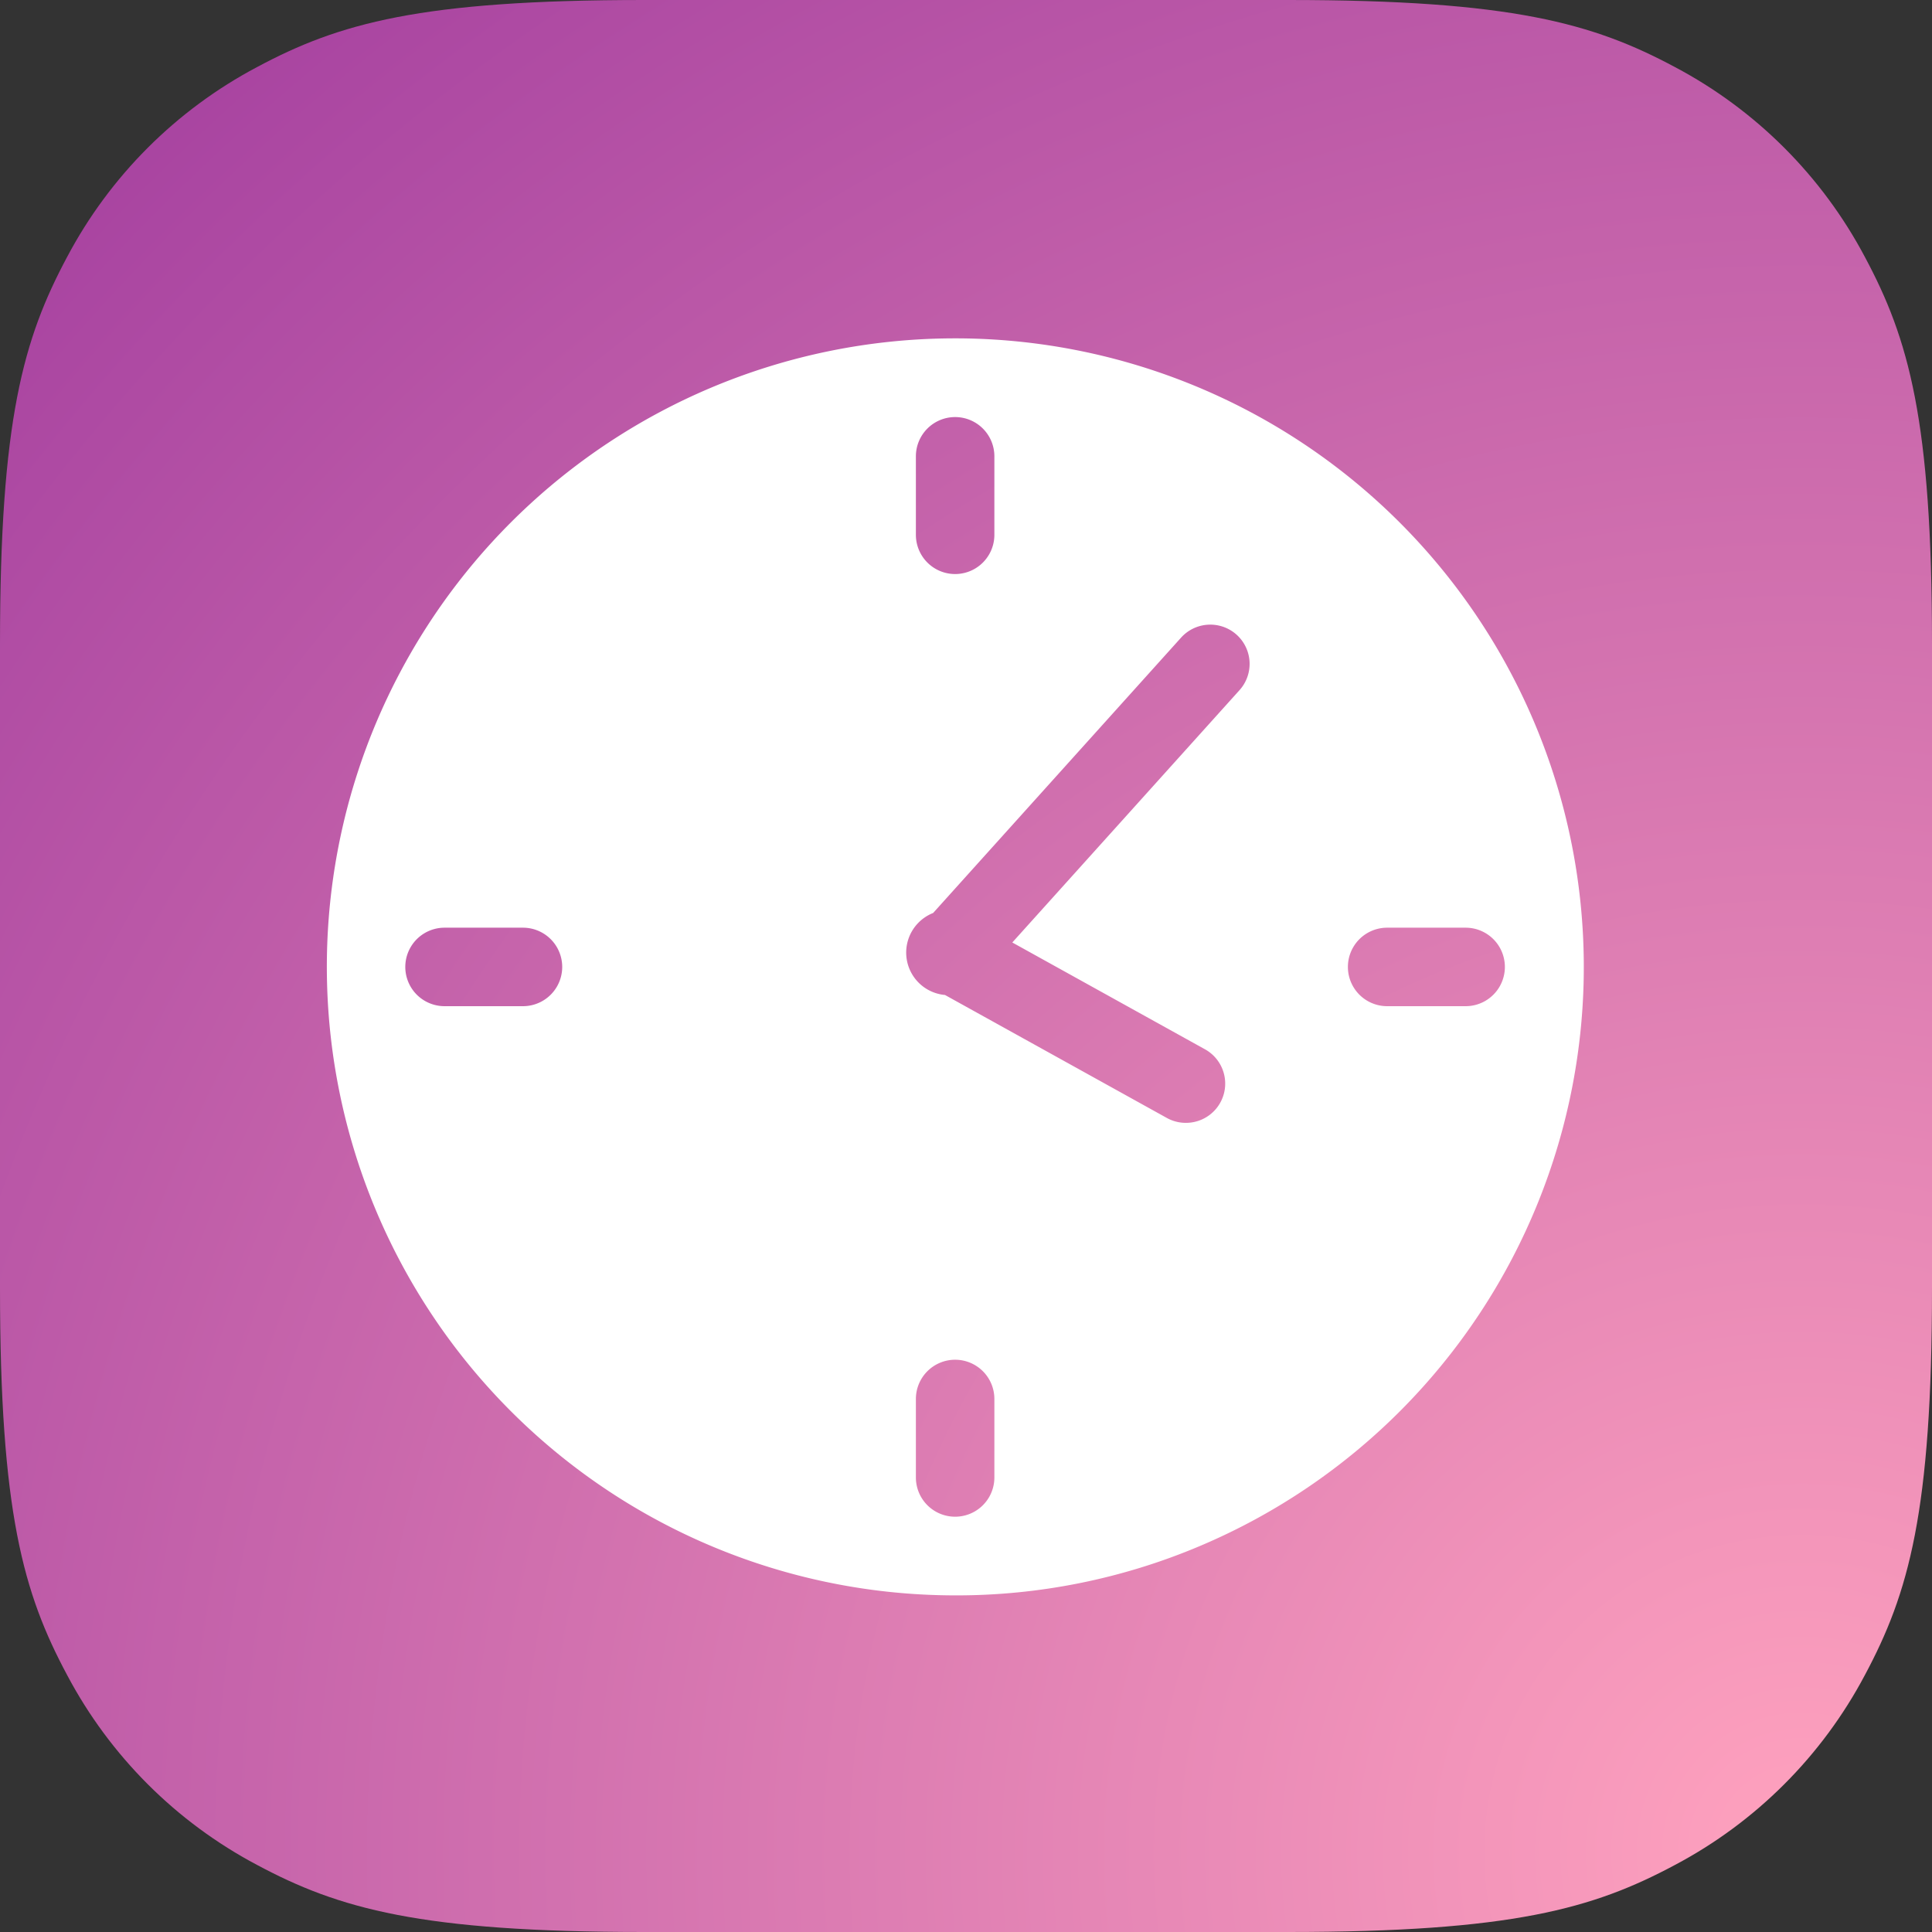
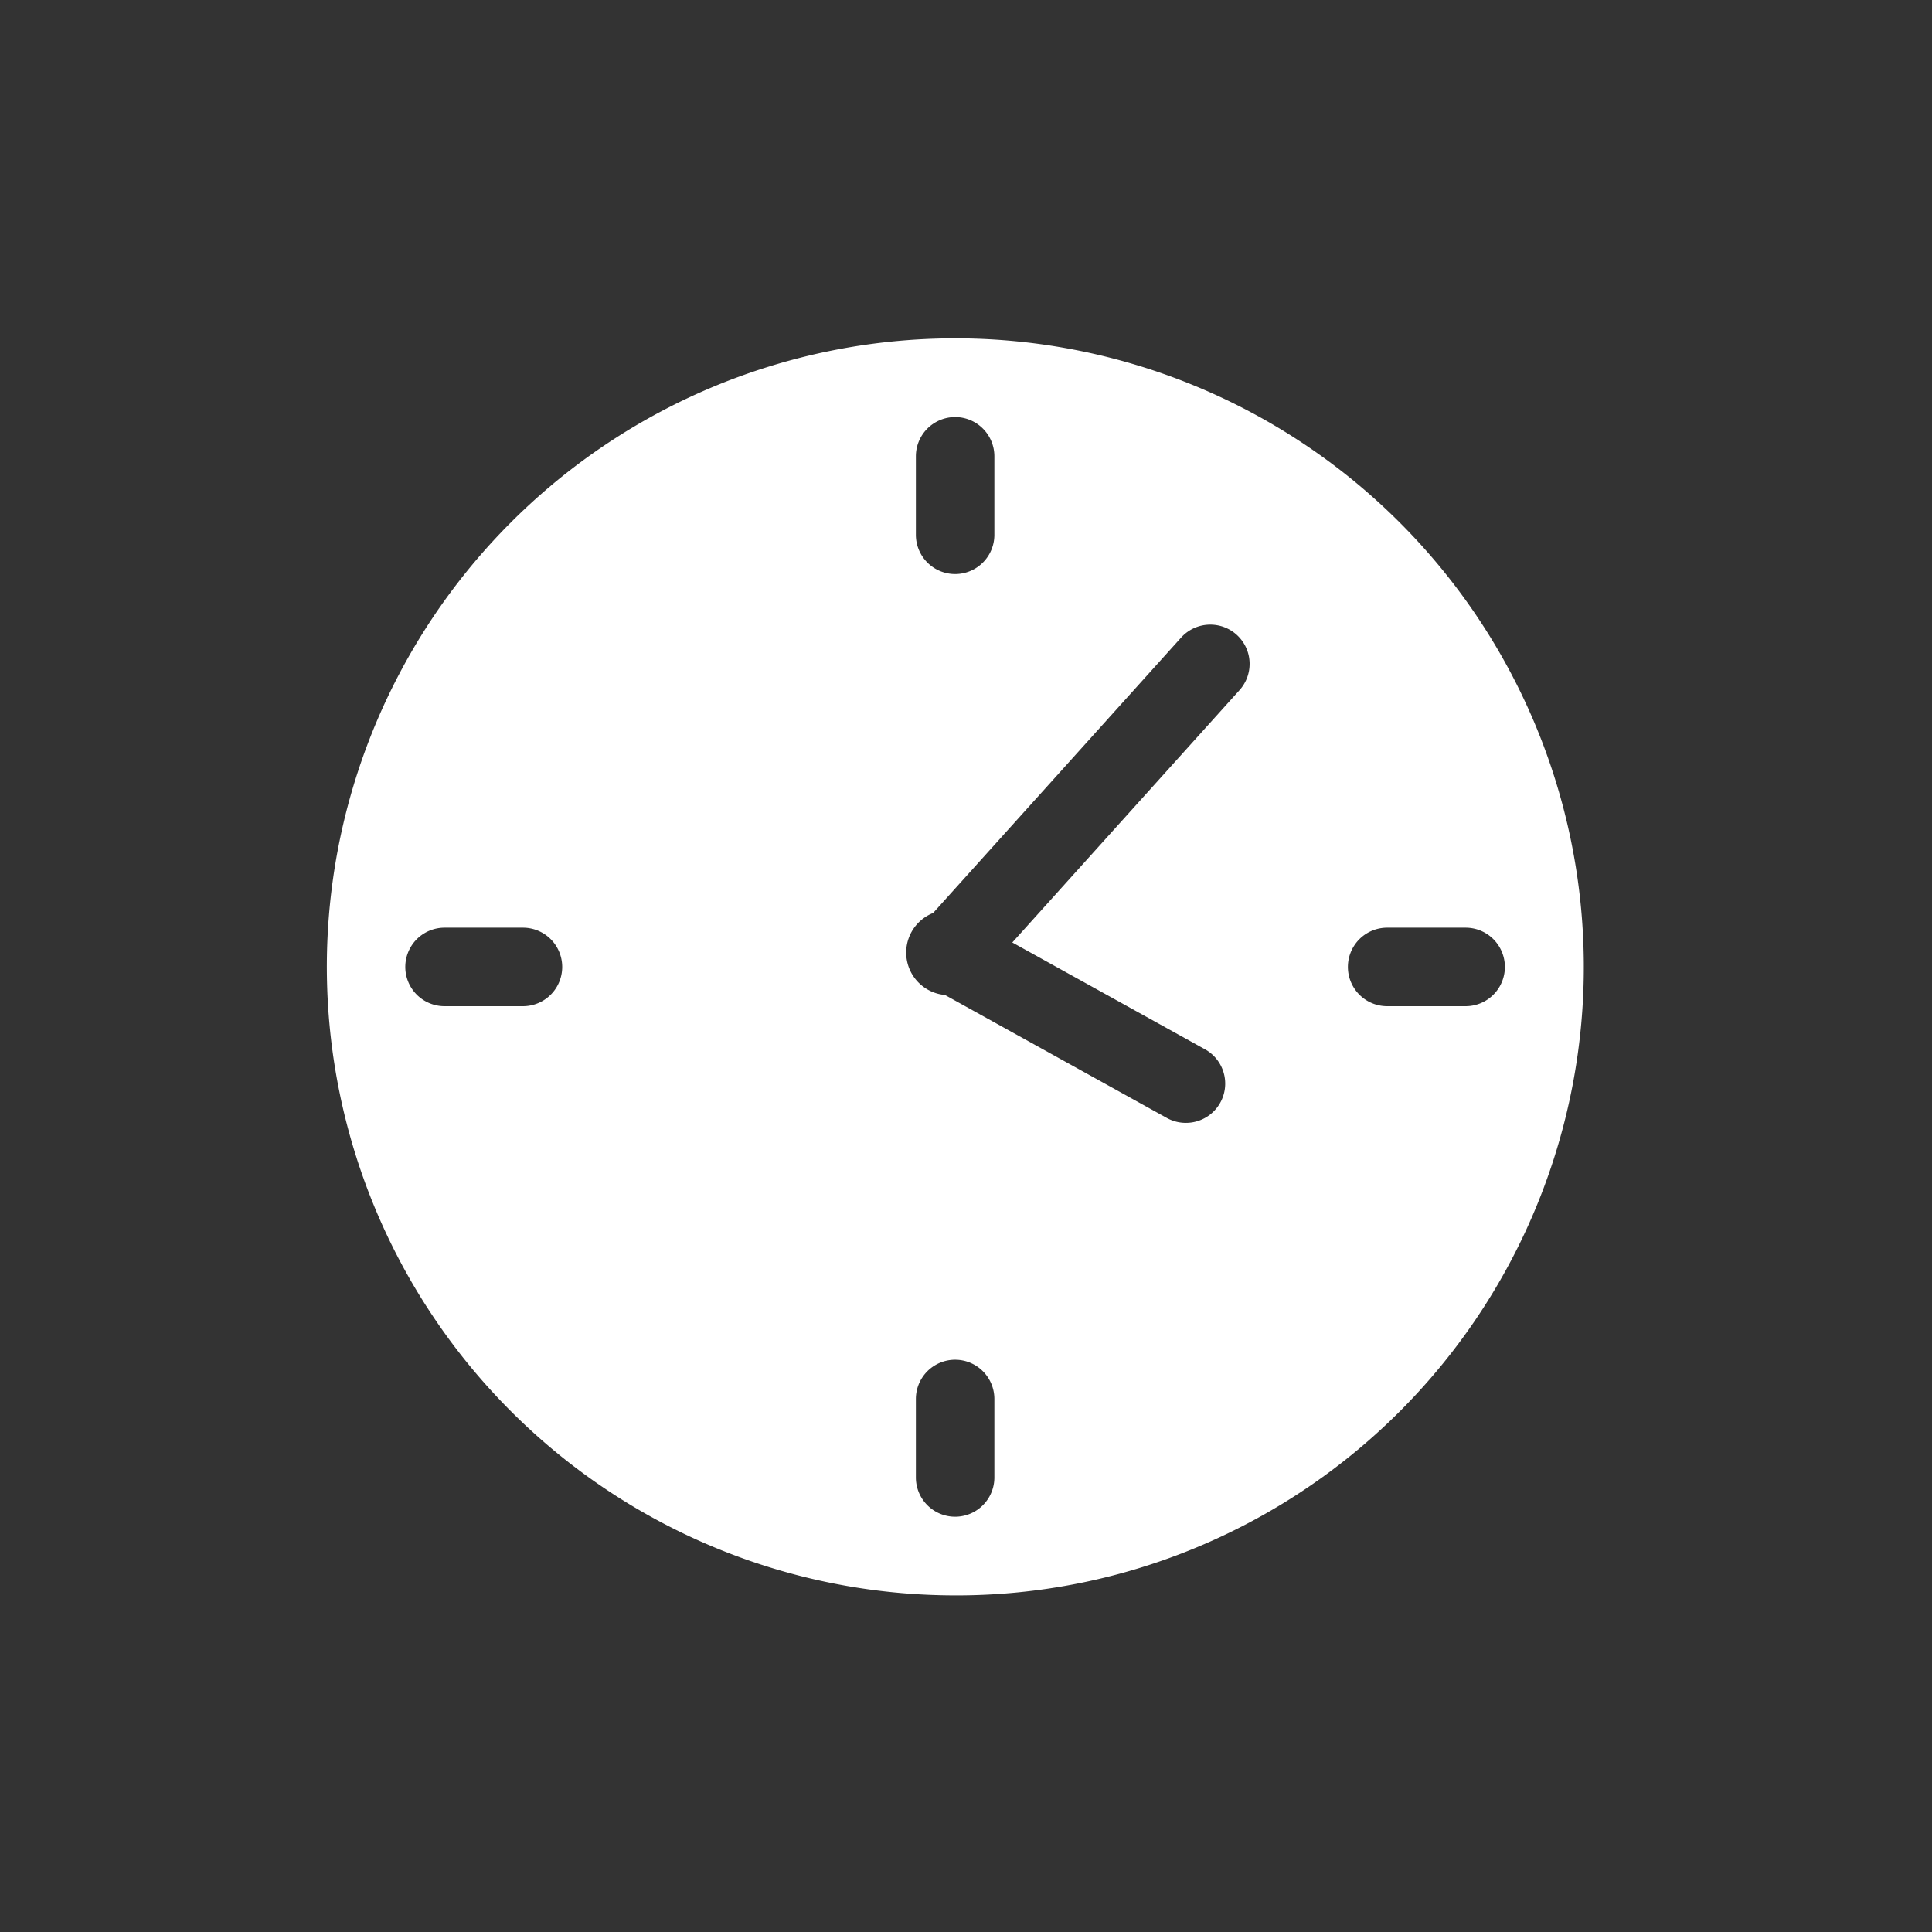
<svg xmlns="http://www.w3.org/2000/svg" id="_3_小时_不卡顿" data-name="3 小时 不卡顿" width="64" height="64" viewBox="0 0 64 64">
  <rect x="0" y="0" width="64" height="64" fill="#333333" stroke="none" />
  <defs>
    <radialGradient id="radial-gradient" cx="0.929" cy="0.955" r="1.473" gradientUnits="objectBoundingBox">
      <stop offset="0" stop-color="#ffa2be" />
      <stop offset="1" stop-color="#97319b" />
    </radialGradient>
    <clipPath id="clip-path">
-       <path id="路径_23763" data-name="路径 23763" d="M21.332-100H42.668c7.417,0,10.107.772,12.819,2.223a15.12,15.12,0,0,1,6.29,6.29C63.228-88.776,64-86.086,64-78.668v21.337c0,7.417-.772,10.107-2.223,12.819a15.12,15.12,0,0,1-6.29,6.29C52.776-36.772,50.086-36,42.668-36H21.332c-7.417,0-10.107-.772-12.819-2.223a15.12,15.12,0,0,1-6.29-6.29C.772-47.224,0-49.914,0-57.332V-78.668c0-7.417.772-10.107,2.223-12.819a15.12,15.12,0,0,1,6.29-6.29C11.224-99.228,13.914-100,21.332-100Z" transform="translate(0 100)" fill="url(#radial-gradient)" clip-rule="evenodd" />
-     </clipPath>
+       </clipPath>
  </defs>
  <g id="组_55549" data-name="组 55549" transform="translate(0)">
    <g id="组_55548" data-name="组 55548">
      <g id="组_55547" data-name="组 55547" style="isolation: isolate">
        <g id="组_55546" data-name="组 55546" clip-path="url(#clip-path)">
-           <path id="路径_23762" data-name="路径 23762" d="M-1-101H64.28v65.28H-1Z" transform="translate(0.36 100.36)" fill="url(#radial-gradient)" />
-         </g>
+           </g>
      </g>
    </g>
  </g>
  <path id="排除_73" data-name="排除 73" d="M20.816,41.633a20.822,20.822,0,0,1-8.1-40A20.822,20.822,0,0,1,28.919,40,20.686,20.686,0,0,1,20.816,41.633Zm0-7.806a1.3,1.3,0,0,0-1.3,1.3v2.6a1.3,1.3,0,0,0,2.6,0v-2.6A1.3,1.3,0,0,0,20.816,33.827ZM29.267,9.476a1.3,1.3,0,0,0-.967.431l-8.213,9.121a1.41,1.41,0,0,0,.393,2.716l7.348,4.073a1.293,1.293,0,0,0,.625.163h.005a1.3,1.3,0,0,0,.631-2.439l-6.379-3.536,7.525-8.357a1.3,1.3,0,0,0-.967-2.172Zm5.86,10.039a1.3,1.3,0,1,0,0,2.6h2.6a1.3,1.3,0,0,0,0-2.6Zm-31.225,0a1.3,1.3,0,0,0,0,2.6H6.5a1.3,1.3,0,1,0,0-2.6ZM20.816,2.6a1.3,1.3,0,0,0-1.3,1.3v2.6a1.3,1.3,0,1,0,2.6,0V3.9A1.3,1.3,0,0,0,20.816,2.6Z" transform="translate(10.824 11.216)" fill="#fff" />
</svg>